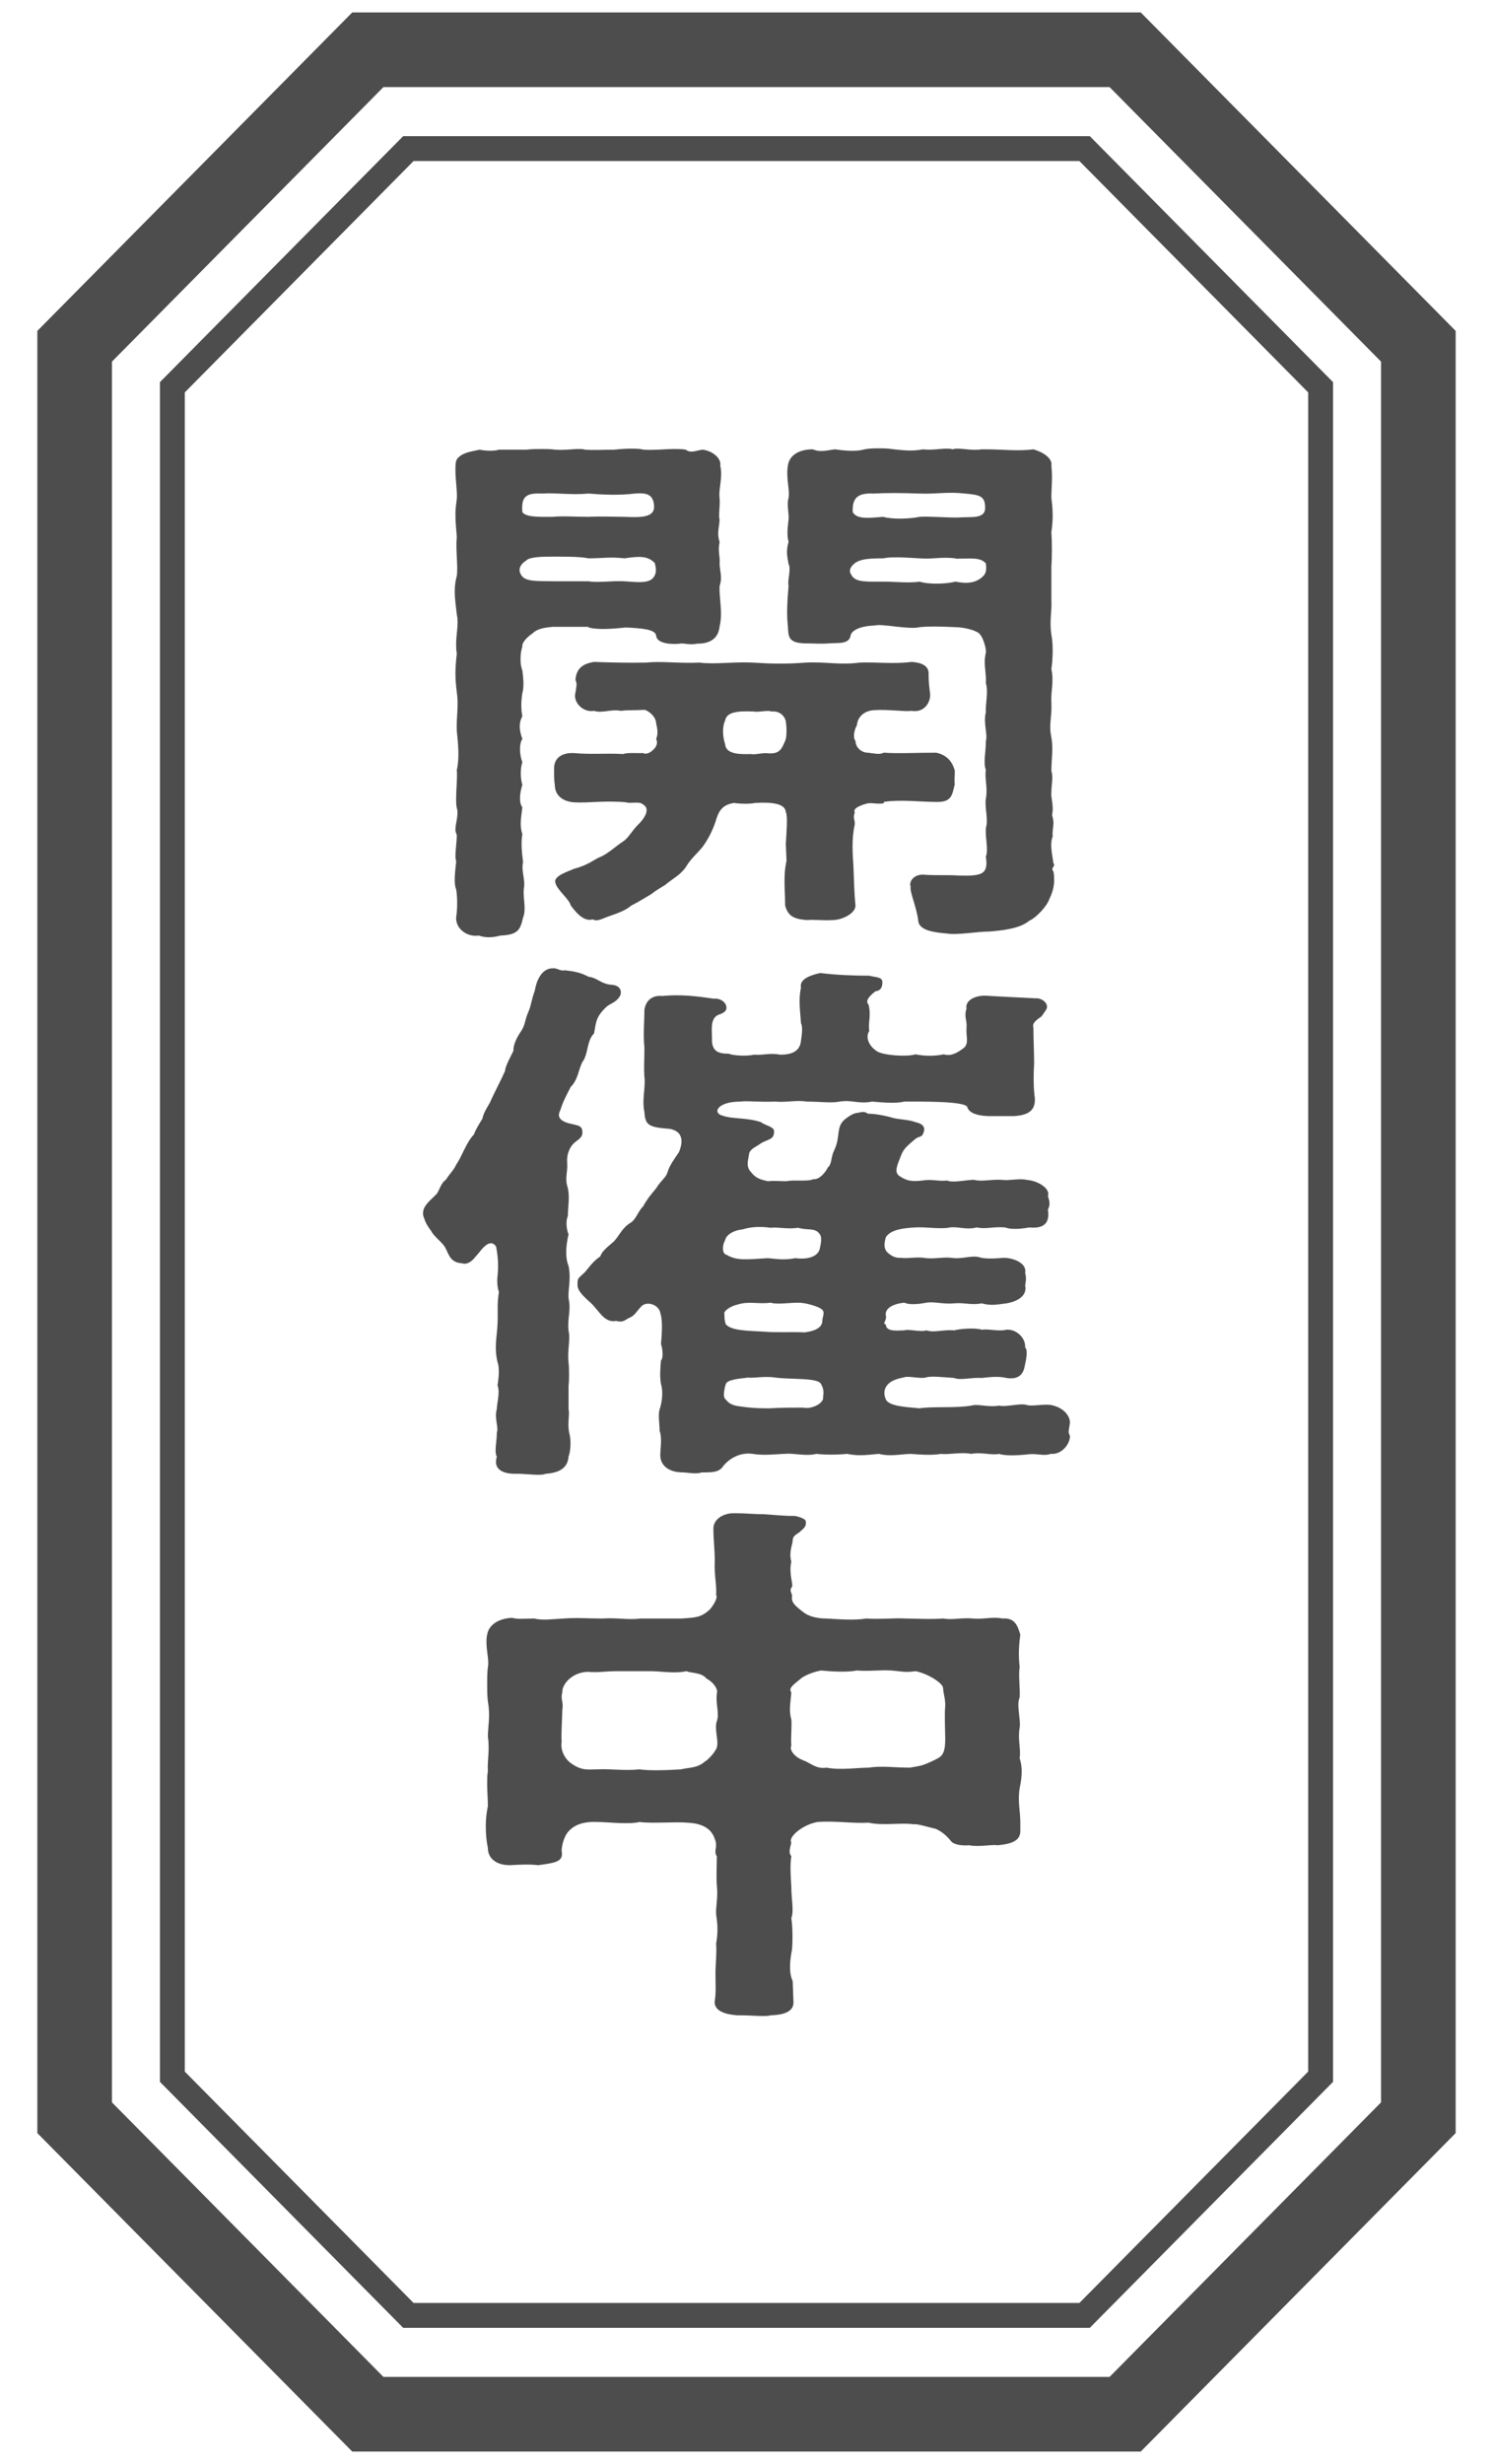
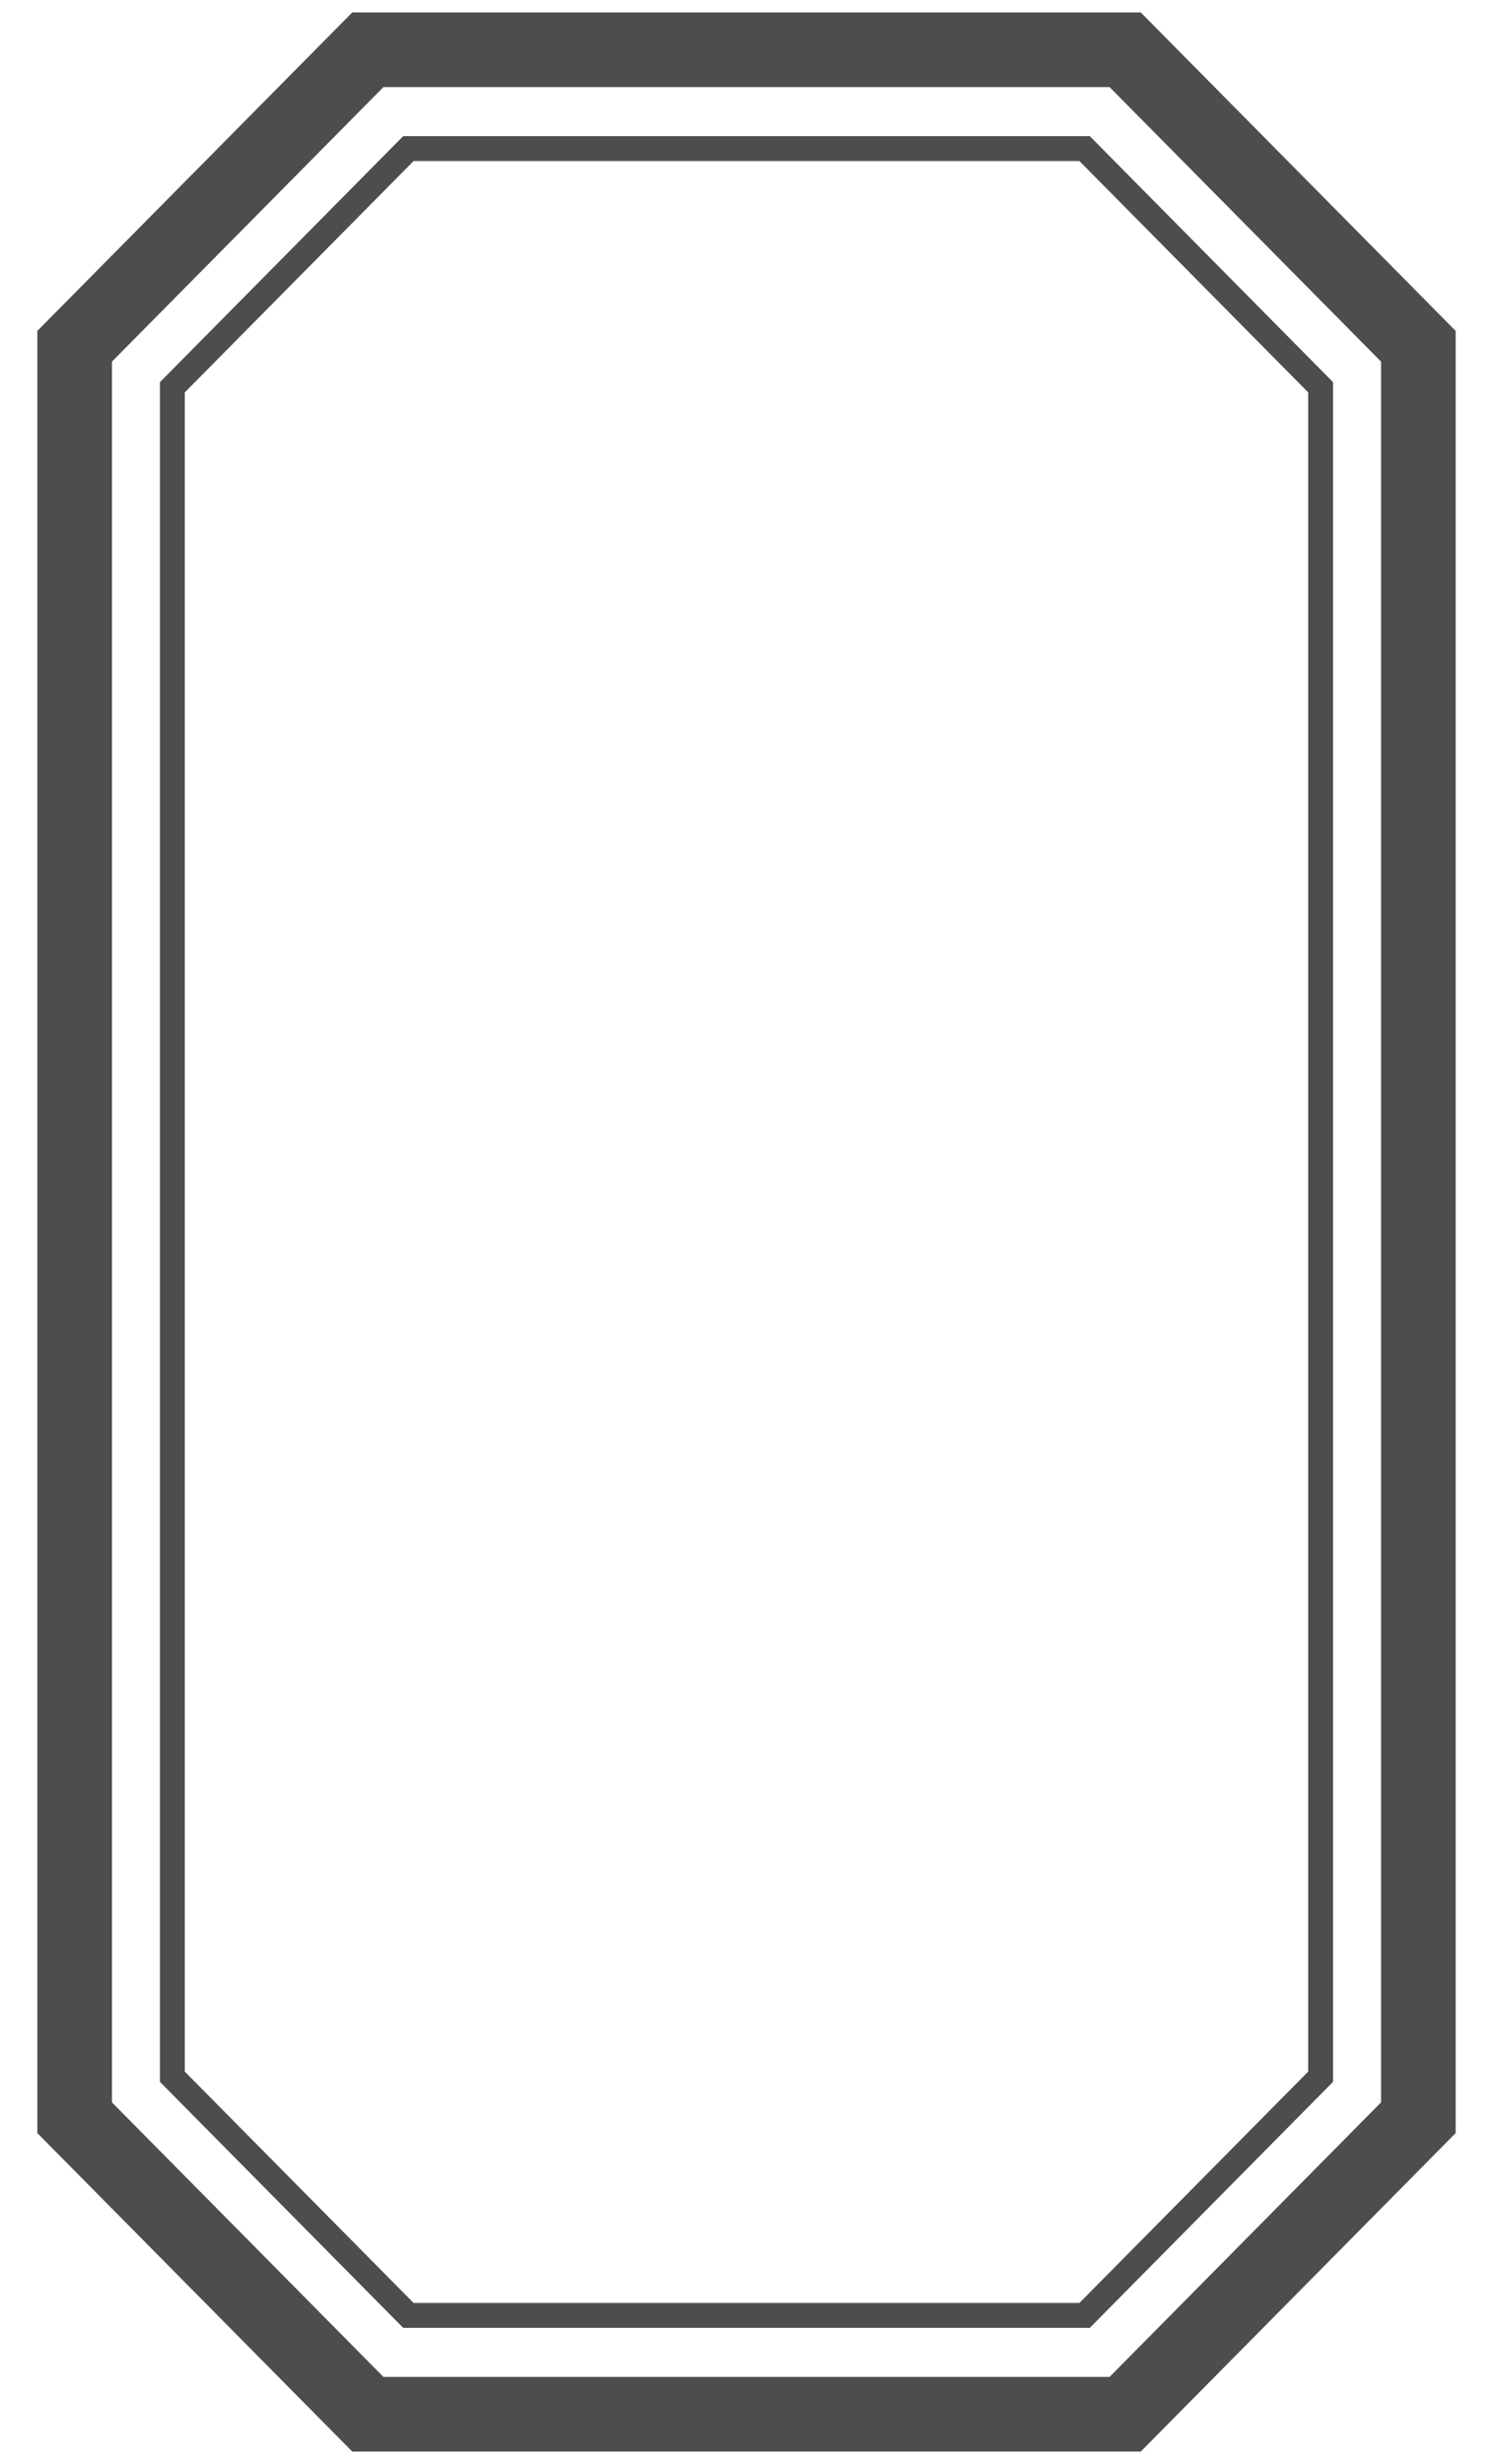
<svg xmlns="http://www.w3.org/2000/svg" width="60" height="99" viewBox="0 0 60 99" fill="none">
  <g clip-path="url(#clip0_2642_15641)">
    <path d="M3 85.088L3 13.912C7.585 9.276 10.197 6.636 14.782 2L45.218 2L57 13.912L57 85.088C52.415 89.724 49.803 92.364 45.218 97L14.782 97L3 85.088Z" stroke="#4D4D4D" stroke-width="3" stroke-miterlimit="10" />
    <path d="M6.927 15.56L16.411 5.971L43.588 5.971L53.072 15.56L53.072 83.44L43.588 93.029L16.411 93.029L6.927 83.44L6.927 15.56Z" stroke="#4D4D4D" stroke-miterlimit="10" />
    <g clip-path="url(#clip1_2642_15641)">
-       <path d="M23.653 25.185H22.211C21.99 25.212 21.629 25.226 21.408 25.443C21.13 25.633 20.964 25.85 20.992 25.985C20.909 26.202 20.881 26.677 20.992 26.934C21.02 27.151 21.075 27.585 20.992 27.843C20.936 28.195 20.936 28.493 20.992 28.778C20.853 29.022 20.853 29.32 20.992 29.686C20.853 29.903 20.881 30.337 20.992 30.622C20.909 30.866 20.909 31.273 20.992 31.53C20.881 31.883 20.853 32.249 20.992 32.438C20.936 32.899 20.881 33.157 20.992 33.523C20.936 33.821 20.964 34.201 21.02 34.635C20.936 35.028 21.13 35.326 21.047 35.746C21.02 36.112 21.158 36.533 21.02 36.872C20.909 37.346 20.826 37.563 20.105 37.59C19.966 37.631 19.8 37.658 19.634 37.658C19.495 37.658 19.356 37.631 19.245 37.59C18.747 37.658 18.331 37.306 18.331 36.899V36.858C18.386 36.533 18.386 36.017 18.331 35.733C18.275 35.584 18.275 35.448 18.275 35.326C18.275 35.109 18.303 34.919 18.331 34.635C18.331 34.567 18.303 34.499 18.303 34.418C18.303 34.16 18.358 33.794 18.358 33.55C18.331 33.482 18.303 33.415 18.303 33.333C18.303 33.076 18.442 32.723 18.358 32.466C18.331 32.357 18.331 32.221 18.331 32.099C18.331 31.706 18.386 31.232 18.358 30.934C18.469 30.473 18.414 29.89 18.358 29.375C18.331 28.792 18.442 28.371 18.358 27.816C18.331 27.599 18.303 27.341 18.303 27.056C18.303 26.799 18.331 26.487 18.358 26.256C18.331 26.121 18.331 26.012 18.331 25.89C18.331 25.456 18.442 25.05 18.358 24.697C18.331 24.413 18.275 24.087 18.275 23.762C18.275 23.545 18.303 23.328 18.358 23.138C18.414 22.732 18.303 22.081 18.358 21.579C18.331 21.254 18.303 20.956 18.303 20.644C18.303 20.454 18.331 20.251 18.358 20.034C18.386 19.817 18.303 19.302 18.303 18.881C18.303 18.692 18.303 18.515 18.386 18.42C18.608 18.163 18.996 18.136 19.273 18.068C19.44 18.109 19.855 18.136 20.049 18.068H21.158C21.38 18.041 21.546 18.041 21.768 18.041C21.934 18.041 22.101 18.041 22.322 18.068C22.683 18.095 22.988 18.041 23.265 18.041C23.348 18.041 23.431 18.041 23.514 18.068C23.847 18.095 24.263 18.068 24.678 18.068C24.928 18.041 25.15 18.027 25.371 18.027C25.538 18.027 25.704 18.027 25.87 18.068C26.314 18.095 26.702 18.041 27.118 18.041C27.256 18.041 27.422 18.041 27.561 18.068C27.755 18.217 27.949 18.109 28.226 18.068C28.587 18.095 29.003 18.393 28.947 18.719C29.058 19.18 28.864 19.668 28.919 20.02C28.947 20.318 28.864 20.698 28.919 20.888C28.892 21.254 28.808 21.43 28.919 21.783C28.836 22.149 28.947 22.325 28.919 22.677C28.947 23.043 29.03 23.22 28.919 23.545C28.892 24.02 29.058 24.589 28.919 25.172C28.864 25.646 28.559 25.863 28.005 25.863C27.7 25.931 27.478 25.823 27.312 25.863C27.062 25.89 26.397 25.89 26.369 25.538C26.341 25.28 25.759 25.24 25.15 25.212C24.734 25.253 24.069 25.321 23.653 25.212V25.185ZM23.653 23.355C24.013 23.423 24.595 23.328 25.094 23.355C25.538 23.382 26.064 23.464 26.258 23.206C26.397 23.03 26.369 22.84 26.314 22.623C26.037 22.338 25.732 22.338 25.094 22.433C24.512 22.366 24.207 22.433 23.653 22.433C23.265 22.352 22.544 22.366 22.045 22.366C21.629 22.366 21.241 22.406 21.158 22.515C20.909 22.664 20.77 22.908 20.992 23.165C21.186 23.382 21.685 23.342 22.405 23.355H23.653ZM20.992 20.576C21.13 20.793 21.74 20.766 22.211 20.766C22.599 20.725 23.154 20.766 23.653 20.766C24.207 20.739 24.623 20.766 25.094 20.766C25.732 20.793 26.314 20.806 26.286 20.332C26.258 19.857 25.981 19.79 25.51 19.83C24.872 19.912 24.124 19.871 23.653 19.83C22.932 19.898 22.35 19.79 21.796 19.83C21.186 19.803 20.936 19.912 20.992 20.562V20.576ZM35.516 32.276C35.267 32.316 35.045 32.249 34.879 32.276C34.712 32.316 34.241 32.452 34.352 32.642C34.269 32.886 34.352 32.886 34.352 33.116C34.214 33.726 34.269 34.337 34.297 34.784C34.324 35.435 34.324 35.828 34.38 36.384C34.38 36.709 33.825 36.967 33.465 36.967C33.049 36.994 32.689 36.939 32.467 36.967C31.885 36.939 31.663 36.79 31.553 36.384C31.553 35.733 31.469 35.231 31.608 34.581L31.58 33.903C31.608 33.428 31.663 32.777 31.58 32.628C31.553 32.276 30.998 32.221 30.333 32.262C30.167 32.303 29.779 32.303 29.501 32.262C29.003 32.33 28.864 32.628 28.753 33.021C28.642 33.347 28.476 33.699 28.226 34.038C27.949 34.364 27.755 34.513 27.561 34.838C27.339 35.163 27.035 35.299 26.73 35.557C26.563 35.665 26.397 35.746 26.175 35.923C25.926 36.072 25.593 36.275 25.371 36.384C25.122 36.6 24.762 36.709 24.54 36.79C24.207 36.899 24.013 37.048 23.819 36.939C23.459 37.048 23.126 36.641 22.932 36.37C22.877 36.126 22.378 35.746 22.322 35.475C22.211 35.191 22.877 35.001 23.071 34.906C23.653 34.757 23.902 34.513 24.124 34.431C24.401 34.323 24.789 33.97 25.039 33.808C25.261 33.672 25.371 33.401 25.648 33.13C25.981 32.804 26.092 32.479 25.87 32.344C25.704 32.167 25.371 32.303 25.15 32.235C24.263 32.154 23.653 32.276 23.043 32.235C22.627 32.194 22.295 31.977 22.295 31.517C22.267 31.381 22.267 31.151 22.267 30.866C22.267 30.581 22.433 30.242 23.043 30.256C23.764 30.323 24.318 30.256 25.039 30.296C25.233 30.229 25.593 30.269 25.843 30.256C25.953 30.323 26.12 30.256 26.258 30.12C26.369 30.012 26.452 29.863 26.369 29.686C26.452 29.51 26.425 29.293 26.369 29.063C26.369 28.805 26.064 28.548 25.898 28.52C25.482 28.548 25.233 28.52 24.956 28.561C24.567 28.48 24.179 28.67 23.875 28.561C23.431 28.642 23.015 28.209 23.126 27.829C23.154 27.612 23.209 27.477 23.126 27.327C23.154 26.921 23.348 26.677 23.875 26.595C24.678 26.622 25.233 26.636 25.981 26.622C26.563 26.555 27.339 26.663 28.116 26.622C28.698 26.704 29.529 26.582 30.25 26.622C30.86 26.663 31.553 26.69 32.384 26.622C33.188 26.582 33.77 26.731 34.546 26.622C35.267 26.595 35.904 26.69 36.625 26.595C37.096 26.622 37.346 26.785 37.318 27.11C37.318 27.368 37.346 27.612 37.373 27.829C37.429 28.127 37.207 28.656 36.625 28.561C36.348 28.602 35.71 28.493 35.101 28.534C34.685 28.575 34.463 28.832 34.435 29.144C34.324 29.334 34.269 29.646 34.38 29.768C34.38 30.012 34.602 30.242 34.879 30.242C35.211 30.283 35.35 30.323 35.516 30.242C36.098 30.283 36.819 30.242 37.623 30.242C38.122 30.351 38.288 30.676 38.371 30.961C38.371 31.245 38.344 31.367 38.371 31.503C38.261 31.937 38.261 32.235 37.623 32.221C37.013 32.221 36.182 32.113 35.516 32.221V32.276ZM31.58 28.981C31.553 28.832 31.386 28.548 30.998 28.588C30.887 28.52 30.444 28.629 30.305 28.588C29.695 28.561 29.197 28.588 29.141 28.954C29.03 29.171 29.03 29.564 29.141 29.903C29.169 30.31 29.751 30.31 30.167 30.296C30.361 30.337 30.666 30.229 30.887 30.269C31.331 30.296 31.414 30.093 31.553 29.768C31.636 29.591 31.608 29.144 31.58 28.968V28.981ZM42.363 35.367C42.363 35.611 42.307 35.841 42.169 36.126C42.086 36.384 41.67 36.858 41.365 36.994C40.977 37.319 40.256 37.387 39.757 37.428C39.258 37.428 38.482 37.577 38.066 37.509C37.595 37.468 36.93 37.4 36.902 36.994C36.847 36.478 36.542 35.801 36.597 35.624C36.514 35.448 36.708 35.082 37.207 35.15C37.734 35.177 38.15 35.15 38.482 35.177C39.452 35.204 39.73 35.15 39.619 34.418C39.73 34.133 39.591 33.699 39.619 33.265C39.73 32.94 39.563 32.425 39.619 32.099C39.702 31.639 39.563 31.273 39.619 30.934C39.508 30.635 39.619 30.256 39.619 29.781C39.702 29.497 39.508 29.063 39.619 28.615C39.591 28.331 39.73 27.788 39.619 27.449C39.646 27.016 39.508 26.663 39.619 26.229C39.646 26.121 39.535 25.619 39.342 25.443C39.175 25.307 38.704 25.199 38.399 25.199C37.872 25.172 37.318 25.158 36.958 25.199C36.514 25.307 35.461 25.05 35.156 25.131C34.435 25.158 34.214 25.389 34.186 25.524C34.13 25.89 33.715 25.823 33.299 25.85C33.077 25.877 32.634 25.85 32.412 25.85C31.636 25.85 31.691 25.551 31.663 25.158C31.608 24.697 31.636 24.209 31.691 23.531C31.636 23.342 31.802 22.854 31.691 22.664C31.636 22.338 31.58 22.162 31.691 21.769C31.608 21.471 31.663 21.145 31.691 20.874C31.719 20.698 31.608 20.251 31.691 20.007C31.747 19.681 31.58 19.22 31.663 18.705C31.719 18.312 32.079 18.054 32.661 18.054C32.938 18.163 33.105 18.122 33.548 18.054C33.853 18.095 34.38 18.163 34.74 18.054C34.962 18.014 35.128 18.014 35.322 18.014C35.489 18.014 35.683 18.014 35.932 18.054C36.348 18.095 36.653 18.136 37.096 18.054C37.457 18.095 37.761 18.027 38.039 18.027C38.122 18.027 38.205 18.027 38.288 18.054C38.344 18.027 38.427 18.027 38.482 18.027C38.759 18.027 39.092 18.109 39.452 18.054H39.646C40.284 18.054 40.921 18.136 41.531 18.054C41.919 18.163 42.307 18.42 42.252 18.705C42.307 19.247 42.252 19.532 42.252 20.007C42.307 20.44 42.335 20.834 42.252 21.376C42.28 21.783 42.28 22.393 42.252 22.745V24.114C42.28 24.508 42.169 24.955 42.252 25.497C42.335 25.904 42.307 26.541 42.252 26.88C42.363 27.422 42.224 27.721 42.252 28.249C42.28 28.819 42.141 29.09 42.252 29.632C42.335 30.066 42.252 30.527 42.252 30.974C42.335 31.232 42.252 31.517 42.252 31.842C42.224 32.059 42.363 32.384 42.28 32.737C42.307 32.845 42.335 32.954 42.335 33.062C42.335 33.252 42.28 33.428 42.307 33.604C42.169 33.93 42.307 34.431 42.335 34.689C42.363 34.716 42.363 34.73 42.363 34.757C42.363 34.825 42.224 34.892 42.335 35.014C42.363 35.15 42.363 35.258 42.363 35.367ZM38.399 22.433C37.817 22.366 37.484 22.474 36.958 22.433C36.265 22.393 35.821 22.366 35.489 22.433C34.907 22.433 34.519 22.46 34.297 22.677C34.075 22.894 34.158 23.03 34.269 23.179C34.463 23.396 34.851 23.369 35.489 23.369C35.932 23.369 36.57 23.436 36.958 23.369C37.263 23.477 37.983 23.477 38.399 23.369C38.926 23.477 39.258 23.396 39.508 23.152C39.646 23.016 39.646 22.854 39.619 22.637C39.397 22.379 39.009 22.447 38.399 22.447V22.433ZM34.269 20.576C34.435 20.861 34.851 20.82 35.489 20.766C35.877 20.874 36.57 20.847 36.958 20.766C37.346 20.739 38.15 20.806 38.51 20.793C39.009 20.752 39.591 20.874 39.591 20.4C39.591 19.925 39.369 19.885 38.787 19.83C38.039 19.749 37.651 19.857 36.958 19.83C36.209 19.803 35.627 19.803 35.101 19.83C34.519 19.803 34.241 19.966 34.269 20.562V20.576Z" fill="#4D4D4D" />
      <path d="M22.793 46.728C22.821 47.134 22.682 47.31 22.821 47.744C22.904 48.11 22.821 48.504 22.821 48.856C22.71 49.114 22.793 49.48 22.849 49.588C22.738 50.063 22.71 50.537 22.849 50.862C22.959 51.405 22.821 51.798 22.849 52.164C22.959 52.666 22.793 52.964 22.849 53.465C22.932 53.818 22.793 54.265 22.849 54.74C22.876 54.997 22.876 55.472 22.849 55.675V56.624C22.904 56.841 22.793 57.167 22.876 57.573C22.959 57.858 22.932 58.305 22.849 58.522C22.821 58.929 22.544 59.173 21.934 59.214C21.823 59.254 21.74 59.254 21.601 59.254C21.407 59.254 21.186 59.227 20.881 59.214H20.687C20.105 59.214 19.827 58.956 19.966 58.536C19.855 58.292 19.966 57.966 19.966 57.56C20.049 57.343 19.855 56.99 19.966 56.611C19.966 56.394 20.105 55.933 19.994 55.662C20.049 55.336 20.077 54.943 19.994 54.726C19.855 54.143 19.966 53.75 19.994 53.208C20.021 52.639 19.966 52.476 20.049 51.906C19.994 51.771 19.966 51.473 19.994 51.283C20.049 50.781 19.994 50.388 19.938 50.09C19.8 49.873 19.605 49.913 19.356 50.198C19.245 50.347 19.134 50.456 19.051 50.564C18.913 50.713 18.746 50.822 18.552 50.754C18.026 50.727 18.026 50.279 17.832 50.035C17.693 49.859 17.416 49.642 17.333 49.466C17.139 49.209 17.083 49.073 17.028 48.897C17 48.856 17 48.788 17 48.748C17 48.422 17.333 48.205 17.499 48.016C17.637 47.934 17.693 47.541 17.915 47.405C18.109 47.107 18.247 46.999 18.331 46.795C18.58 46.443 18.719 45.928 19.051 45.575C19.107 45.399 19.218 45.223 19.384 44.952C19.439 44.735 19.495 44.626 19.689 44.301C19.827 43.975 20.132 43.406 20.299 43.026C20.299 42.85 20.52 42.457 20.631 42.227C20.631 42.01 20.714 41.766 20.936 41.44C21.13 41.142 21.075 41.007 21.241 40.64C21.352 40.383 21.352 40.179 21.49 39.813C21.546 39.461 21.74 38.905 22.211 38.905H22.294C22.488 38.946 22.516 39.014 22.71 38.986C23.07 39.027 23.32 39.068 23.652 39.244C24.013 39.285 24.151 39.542 24.595 39.569C24.955 39.596 25.011 39.868 24.9 40.044C24.733 40.301 24.484 40.329 24.345 40.478C23.93 40.884 23.957 41.088 23.874 41.522C23.569 41.82 23.652 42.349 23.403 42.674C23.237 42.999 23.237 43.365 22.932 43.677C22.71 44.111 22.627 44.26 22.516 44.613C22.377 44.87 22.516 45.019 22.793 45.114C23.181 45.223 23.375 45.196 23.403 45.44C23.431 45.697 23.264 45.765 23.098 45.901C22.932 46.036 22.765 46.334 22.793 46.7V46.728ZM42.945 57.546C42.945 57.546 42.972 57.655 43 57.695C43 58.021 42.667 58.455 42.224 58.414C41.919 58.522 41.669 58.373 41.254 58.441C40.921 58.468 40.45 58.509 40.145 58.414C39.868 58.482 39.424 58.333 39.036 58.414C38.62 58.333 38.149 58.455 37.817 58.414C37.429 58.482 36.957 58.441 36.569 58.414C36.098 58.441 35.738 58.522 35.322 58.414C34.934 58.441 34.546 58.522 34.047 58.414C33.603 58.455 33.188 58.455 32.8 58.414C32.411 58.522 31.857 58.373 31.552 58.414C31.275 58.414 30.721 58.495 30.25 58.414C29.695 58.333 29.252 58.658 29.058 58.915C28.891 59.16 28.614 59.16 28.198 59.16C27.977 59.241 27.616 59.16 27.45 59.16C26.868 59.16 26.535 58.875 26.535 58.468C26.535 58.224 26.618 57.777 26.508 57.492C26.508 57.167 26.424 56.814 26.535 56.543C26.618 56.258 26.646 55.865 26.563 55.608C26.508 55.309 26.535 54.984 26.563 54.658C26.674 54.577 26.618 54.116 26.563 54.008C26.618 53.398 26.618 52.991 26.535 52.747C26.48 52.422 25.981 52.245 25.759 52.503C25.593 52.679 25.51 52.855 25.316 52.937C25.122 53.018 25.066 53.154 24.761 53.072C24.318 53.154 24.124 52.747 23.791 52.395C23.597 52.205 23.209 51.92 23.209 51.635C23.209 51.351 23.209 51.391 23.486 51.134C23.597 51.025 23.819 50.673 24.124 50.483C24.207 50.198 24.65 49.941 24.733 49.805C24.9 49.615 25.011 49.331 25.343 49.127C25.565 48.992 25.648 48.653 25.842 48.476C25.981 48.219 26.119 48.043 26.369 47.744C26.563 47.419 26.785 47.31 26.84 47.053C26.923 46.809 27.09 46.578 27.284 46.294C27.478 45.833 27.422 45.453 26.923 45.358C26.092 45.291 25.925 45.223 25.898 44.68C25.787 44.179 25.953 43.704 25.898 43.27C25.87 42.864 25.898 42.593 25.898 42.105C25.842 41.535 25.898 41.047 25.898 40.559C25.953 40.234 26.175 39.976 26.618 40.017C27.339 39.949 27.949 40.017 28.669 40.125C28.919 40.098 29.113 40.234 29.168 40.369C29.279 40.627 29.03 40.722 28.863 40.776C28.531 40.925 28.614 41.4 28.614 41.711C28.586 42.281 28.919 42.335 29.279 42.335C29.473 42.416 30 42.444 30.305 42.376C30.721 42.403 30.942 42.294 31.358 42.376C31.968 42.376 32.162 42.132 32.19 41.806C32.218 41.63 32.273 41.264 32.19 41.115C32.162 40.64 32.079 40.179 32.19 39.678C32.107 39.325 32.633 39.163 32.966 39.095C33.603 39.176 34.38 39.203 34.934 39.203C35.183 39.271 35.461 39.244 35.461 39.461C35.461 39.746 35.322 39.813 35.183 39.827C34.906 40.044 34.768 40.22 34.906 40.369C35.017 40.803 34.879 41.088 34.934 41.427C34.795 41.617 34.851 41.996 35.267 42.254C35.544 42.403 36.431 42.471 36.791 42.362C37.207 42.444 37.595 42.43 37.928 42.362C38.205 42.444 38.454 42.322 38.731 42.105C38.953 41.928 38.815 41.63 38.842 41.318C38.87 40.952 38.731 40.884 38.842 40.518C38.787 40.261 39.064 40.017 39.563 40.003C40.2 40.044 40.921 40.071 41.614 40.112C41.891 40.085 42.196 40.356 42.03 40.586L41.864 40.83C41.614 41.007 41.475 41.115 41.531 41.291C41.531 41.793 41.559 42.294 41.559 42.728C41.531 43.162 41.531 43.745 41.586 44.111C41.614 44.545 41.42 44.803 40.755 44.843H39.702C39.119 44.816 38.925 44.653 38.87 44.477C38.787 44.233 36.902 44.26 36.347 44.26C35.987 44.342 35.544 44.301 35.045 44.26C34.518 44.369 34.241 44.179 33.742 44.26C33.409 44.328 32.938 44.26 32.439 44.26C31.968 44.192 31.635 44.301 31.137 44.26C30.471 44.287 30.028 44.219 29.75 44.26C28.808 44.26 28.614 44.735 29.058 44.83C29.418 44.965 30.028 44.897 30.582 45.087C30.748 45.223 31.109 45.263 31.109 45.453C31.109 45.819 30.859 45.752 30.554 45.955C30.416 46.063 30.194 46.131 30.111 46.321C30.083 46.578 29.945 46.863 30.194 47.107C30.416 47.392 30.665 47.405 30.859 47.46C31.164 47.432 31.303 47.46 31.608 47.46C31.885 47.392 32.439 47.487 32.689 47.378C32.938 47.405 33.188 47.08 33.271 46.904C33.437 46.768 33.382 46.511 33.52 46.226C33.797 45.657 33.576 45.277 33.964 44.965C34.075 44.884 34.269 44.721 34.49 44.708C34.629 44.68 34.74 44.64 34.879 44.748C35.1 44.748 35.433 44.789 35.821 44.897C36.043 44.979 36.542 44.979 36.791 45.087C36.985 45.128 37.207 45.223 37.124 45.48C37.041 45.738 36.957 45.616 36.763 45.779C36.569 45.955 36.347 46.104 36.237 46.361C36.07 46.795 35.904 47.094 36.154 47.256C36.375 47.392 36.542 47.5 37.068 47.432C37.456 47.365 37.706 47.473 38.066 47.432C38.288 47.541 38.898 47.392 39.147 47.405C39.48 47.487 39.785 47.378 40.284 47.405C40.533 47.446 40.977 47.338 41.254 47.405C41.669 47.432 42.224 47.731 42.113 48.056C42.168 48.246 42.224 48.382 42.113 48.599C42.224 49.276 41.78 49.358 41.365 49.317C41.143 49.358 40.672 49.425 40.395 49.317C39.895 49.276 39.618 49.398 39.258 49.317C38.815 49.425 38.537 49.276 38.177 49.317C37.817 49.398 37.234 49.29 36.763 49.317C36.32 49.344 35.793 49.398 35.599 49.71C35.516 49.995 35.516 50.212 35.71 50.361C35.876 50.496 36.015 50.551 36.237 50.537C36.403 50.578 36.819 50.496 37.124 50.537C37.512 50.605 37.872 50.496 38.232 50.537C38.648 50.605 39.036 50.429 39.341 50.51C39.535 50.578 39.895 50.578 40.339 50.537C40.727 50.537 41.281 50.754 41.198 51.147C41.254 51.337 41.226 51.5 41.198 51.649C41.281 52.015 40.977 52.272 40.45 52.367C40.09 52.408 39.84 52.476 39.452 52.367C39.036 52.449 38.731 52.327 38.343 52.367C37.9 52.408 37.539 52.286 37.234 52.34C37.013 52.381 36.569 52.449 36.347 52.34C35.987 52.367 35.544 52.53 35.599 52.855C35.655 53.032 35.433 53.208 35.599 53.208C35.599 53.533 36.098 53.452 36.347 53.452C36.486 53.384 36.985 53.533 37.234 53.452C37.539 53.56 37.9 53.411 38.343 53.452C38.593 53.384 39.203 53.343 39.452 53.425C39.757 53.384 40.117 53.506 40.45 53.425C40.838 53.398 41.226 53.75 41.198 54.143C41.309 54.225 41.254 54.577 41.171 54.93C41.115 55.214 40.921 55.445 40.45 55.364C40.09 55.282 39.757 55.336 39.452 55.364C39.036 55.336 38.593 55.472 38.343 55.364C37.9 55.336 37.484 55.282 37.234 55.336C37.068 55.418 36.458 55.269 36.347 55.336C35.987 55.404 35.682 55.513 35.571 55.797C35.516 55.946 35.544 56.096 35.599 56.231C35.738 56.489 36.32 56.529 36.957 56.584C37.429 56.502 38.426 56.584 39.036 56.475C39.313 56.394 39.729 56.556 40.145 56.475C40.45 56.543 41.004 56.367 41.254 56.448C41.448 56.516 41.919 56.407 42.224 56.448C42.778 56.556 43 56.909 43 57.167C42.972 57.343 42.945 57.465 42.945 57.56V57.546ZM29.196 50.415C29.612 50.659 29.972 50.605 30.859 50.551C31.275 50.591 31.524 50.632 31.968 50.551C32.467 50.618 32.855 50.483 32.938 50.198C32.966 50.049 33.077 49.697 32.91 49.547C32.744 49.331 32.439 49.439 32.079 49.331C31.608 49.398 31.275 49.29 30.97 49.331C30.693 49.29 30.25 49.263 29.834 49.398C29.418 49.439 29.168 49.656 29.141 49.832C29.03 50.008 29.002 50.374 29.196 50.415ZM33.077 56.123C33.105 55.946 33.105 55.797 32.994 55.608C32.883 55.35 31.829 55.431 31.164 55.35C30.748 55.282 30.277 55.377 30.055 55.35C29.723 55.391 29.224 55.431 29.168 55.608C29.113 55.784 29.03 56.15 29.168 56.231C29.307 56.407 29.446 56.475 29.806 56.516C30.277 56.584 30.61 56.584 30.942 56.584C31.386 56.556 31.885 56.556 32.273 56.556C32.633 56.638 33.132 56.367 33.077 56.123ZM32.994 52.584C32.883 52.503 32.411 52.34 32.079 52.34C31.718 52.34 31.22 52.422 30.97 52.34C30.471 52.408 30.111 52.272 29.667 52.408C29.335 52.476 29.058 52.693 29.113 52.801C29.113 52.937 29.113 53.059 29.168 53.208C29.39 53.452 29.917 53.465 30.748 53.506C31.164 53.547 31.885 53.506 32.328 53.533C32.661 53.493 33.049 53.384 33.049 53.059C33.049 52.883 33.188 52.706 32.994 52.584Z" fill="#4D4D4D" />
      <path d="M41.004 73.205V73.571C41.004 73.937 40.699 74.086 40.09 74.14C39.84 74.099 39.341 74.221 38.953 74.14C38.648 74.167 38.343 74.113 38.233 73.991C38.038 73.747 37.844 73.584 37.595 73.476C37.373 73.435 36.847 73.259 36.708 73.299C36.237 73.218 35.488 73.367 34.906 73.232C34.241 73.272 33.576 73.15 32.855 73.205C32.245 73.313 31.663 73.815 31.802 74.032C31.774 74.181 31.663 74.438 31.802 74.574C31.746 74.94 31.774 75.374 31.802 75.808C31.802 76.35 31.913 76.757 31.802 77.068C31.857 77.421 31.857 78.004 31.829 78.329C31.746 78.763 31.691 79.238 31.857 79.604L31.885 80.39C31.94 80.864 31.414 80.959 30.97 80.973C30.887 81 30.776 81 30.693 81H30.638C30.36 81 30.083 80.973 29.834 80.973H29.64C29.224 80.946 28.67 80.824 28.725 80.39C28.78 80.065 28.753 79.712 28.753 79.278C28.753 78.926 28.808 78.519 28.78 78.085C28.864 77.624 28.836 77.299 28.78 76.919C28.753 76.675 28.864 76.228 28.808 75.753C28.78 75.469 28.808 74.886 28.808 74.588C28.67 74.371 28.836 74.235 28.753 73.964C28.67 73.72 28.531 73.272 27.616 73.232C27.145 73.191 26.175 73.272 25.704 73.205C25.26 73.313 24.401 73.205 24.013 73.205C23.375 73.177 23.043 73.354 22.821 73.611C22.682 73.788 22.572 74.113 22.572 74.371C22.655 74.804 22.322 74.845 21.629 74.94C21.241 74.899 20.991 74.913 20.493 74.94C19.91 74.94 19.606 74.642 19.606 74.249C19.55 73.991 19.523 73.679 19.523 73.354C19.523 73.11 19.55 72.839 19.606 72.567C19.606 72.283 19.578 71.984 19.578 71.659C19.578 71.483 19.578 71.334 19.606 71.157C19.578 70.724 19.689 70.317 19.606 69.775C19.606 69.368 19.716 68.948 19.606 68.365C19.578 68.121 19.578 67.904 19.578 67.673C19.578 67.456 19.578 67.212 19.606 66.982C19.661 66.697 19.55 66.372 19.55 65.979C19.55 65.897 19.55 65.789 19.578 65.68C19.633 65.314 19.994 65.03 20.576 65.003C20.825 65.07 21.102 65.03 21.463 65.03C21.823 65.111 22.128 65.057 22.655 65.03C23.209 64.989 23.569 65.03 24.207 65.03C24.817 64.989 25.205 65.097 25.759 65.03H27.395C27.977 64.989 28.171 64.989 28.531 64.664C28.642 64.528 28.864 64.203 28.78 64.094C28.808 63.701 28.697 63.267 28.725 62.711C28.725 62.196 28.67 61.952 28.67 61.383C28.697 61.03 29.058 60.813 29.446 60.8H29.612C29.972 60.8 30.305 60.84 30.721 60.84C31.164 60.868 31.441 60.908 31.94 60.908C32.162 60.949 32.412 61.044 32.384 61.152C32.412 61.369 32.245 61.437 32.134 61.559C32.023 61.64 31.857 61.708 31.857 61.884C31.857 62.061 31.691 62.345 31.802 62.752C31.691 63.213 31.885 63.647 31.829 63.755C31.691 63.932 31.857 64.013 31.829 64.162C31.802 64.379 31.94 64.514 32.301 64.786C32.467 64.921 32.8 65.03 33.188 65.03C33.742 65.057 34.296 65.111 34.823 65.03C35.294 65.07 35.96 65.003 36.375 65.03C36.819 65.03 37.318 65.07 37.928 65.03C38.233 65.097 38.648 64.989 39.092 65.03C39.535 65.07 39.896 64.948 40.284 65.03C40.783 64.989 40.894 65.314 41.004 65.68C40.949 66.074 40.921 66.48 40.977 66.982C40.921 67.334 41.004 67.89 40.977 68.202C40.838 68.5 41.032 69.097 40.977 69.422C40.894 69.897 41.032 70.249 40.977 70.642C41.032 70.819 41.06 70.995 41.06 71.157C41.06 71.374 41.032 71.591 40.977 71.849C40.894 72.364 41.004 72.784 41.004 73.232V73.205ZM28.808 68.026C28.864 67.917 28.725 67.619 28.392 67.443C28.198 67.185 27.727 67.226 27.589 67.145C27.117 67.253 26.535 67.145 26.147 67.145H24.789C24.346 67.145 24.013 67.212 23.652 67.172C22.987 67.172 22.572 67.687 22.599 67.999C22.516 68.256 22.655 68.405 22.599 68.677C22.599 68.921 22.544 69.734 22.572 69.978C22.516 70.263 22.655 70.656 22.987 70.873C23.403 71.157 23.652 71.09 24.013 71.09C24.595 71.063 25.066 71.157 25.704 71.09C26.092 71.157 26.979 71.117 27.367 71.09C27.699 71.008 28.004 71.049 28.309 70.791C28.503 70.683 28.78 70.331 28.808 70.209C28.891 69.924 28.697 69.476 28.808 69.151C28.919 68.866 28.753 68.433 28.808 68.067V68.026ZM37.9 67.823C37.9 67.633 37.29 67.24 36.791 67.145C36.375 67.212 36.181 67.145 35.821 67.118C35.35 67.09 34.934 67.158 34.435 67.118C34.019 67.199 33.41 67.158 32.994 67.118C32.633 67.185 32.328 67.334 32.218 67.416C31.913 67.673 31.663 67.823 31.802 67.999C31.774 68.405 31.691 68.717 31.802 69.083C31.829 69.368 31.774 69.775 31.802 70.141C31.719 70.276 31.885 70.575 32.273 70.724C32.578 70.832 32.8 71.09 33.215 71.022C33.77 71.13 34.463 71.022 34.906 71.022C35.433 70.941 35.96 71.022 36.569 71.022C36.985 70.941 37.013 70.981 37.595 70.697C37.872 70.561 38.011 70.453 37.983 69.693C37.983 69.504 37.955 68.866 37.983 68.609C38.011 68.256 37.9 68.067 37.9 67.782V67.823Z" fill="#4D4D4D" />
    </g>
  </g>
  <defs>
    <clipPath id="clip0_2642_15641">
      <rect width="99" height="60" fill="white" transform="translate(60) rotate(90)" />
    </clipPath>
    <clipPath id="clip1_2642_15641">
-       <rect width="26" height="63" fill="white" transform="translate(17 18)" />
-     </clipPath>
+       </clipPath>
  </defs>
</svg>